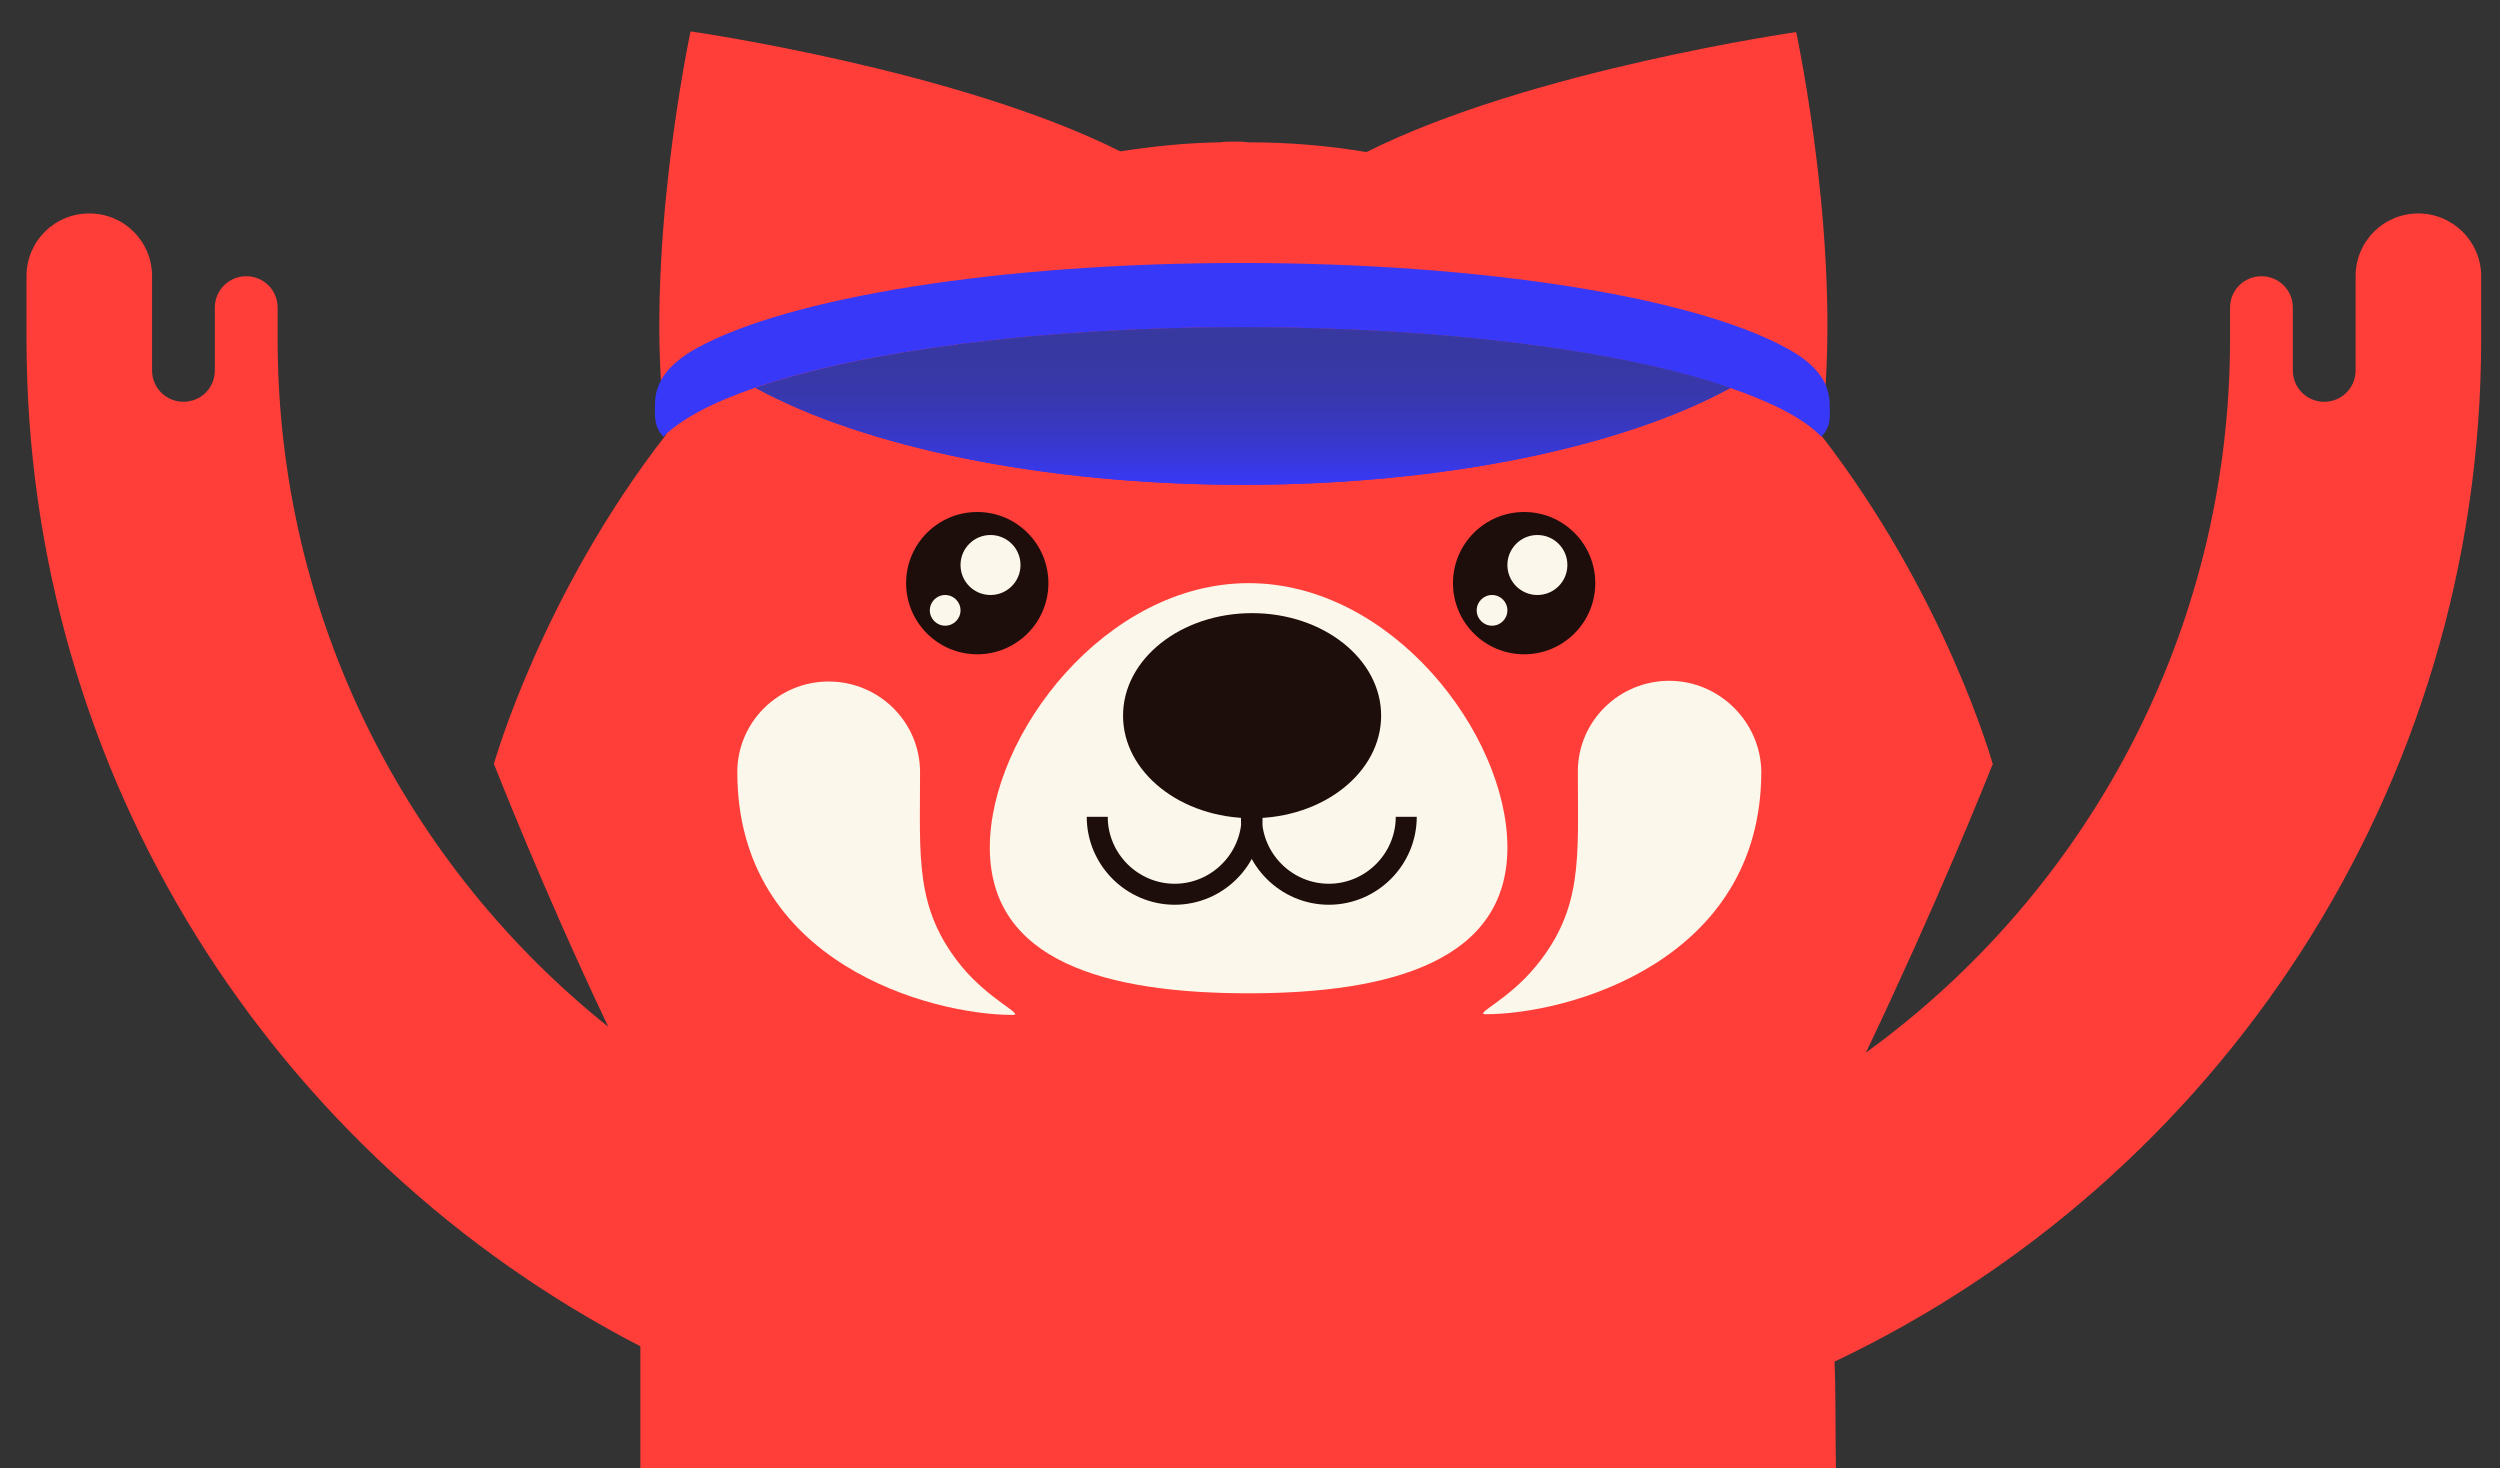
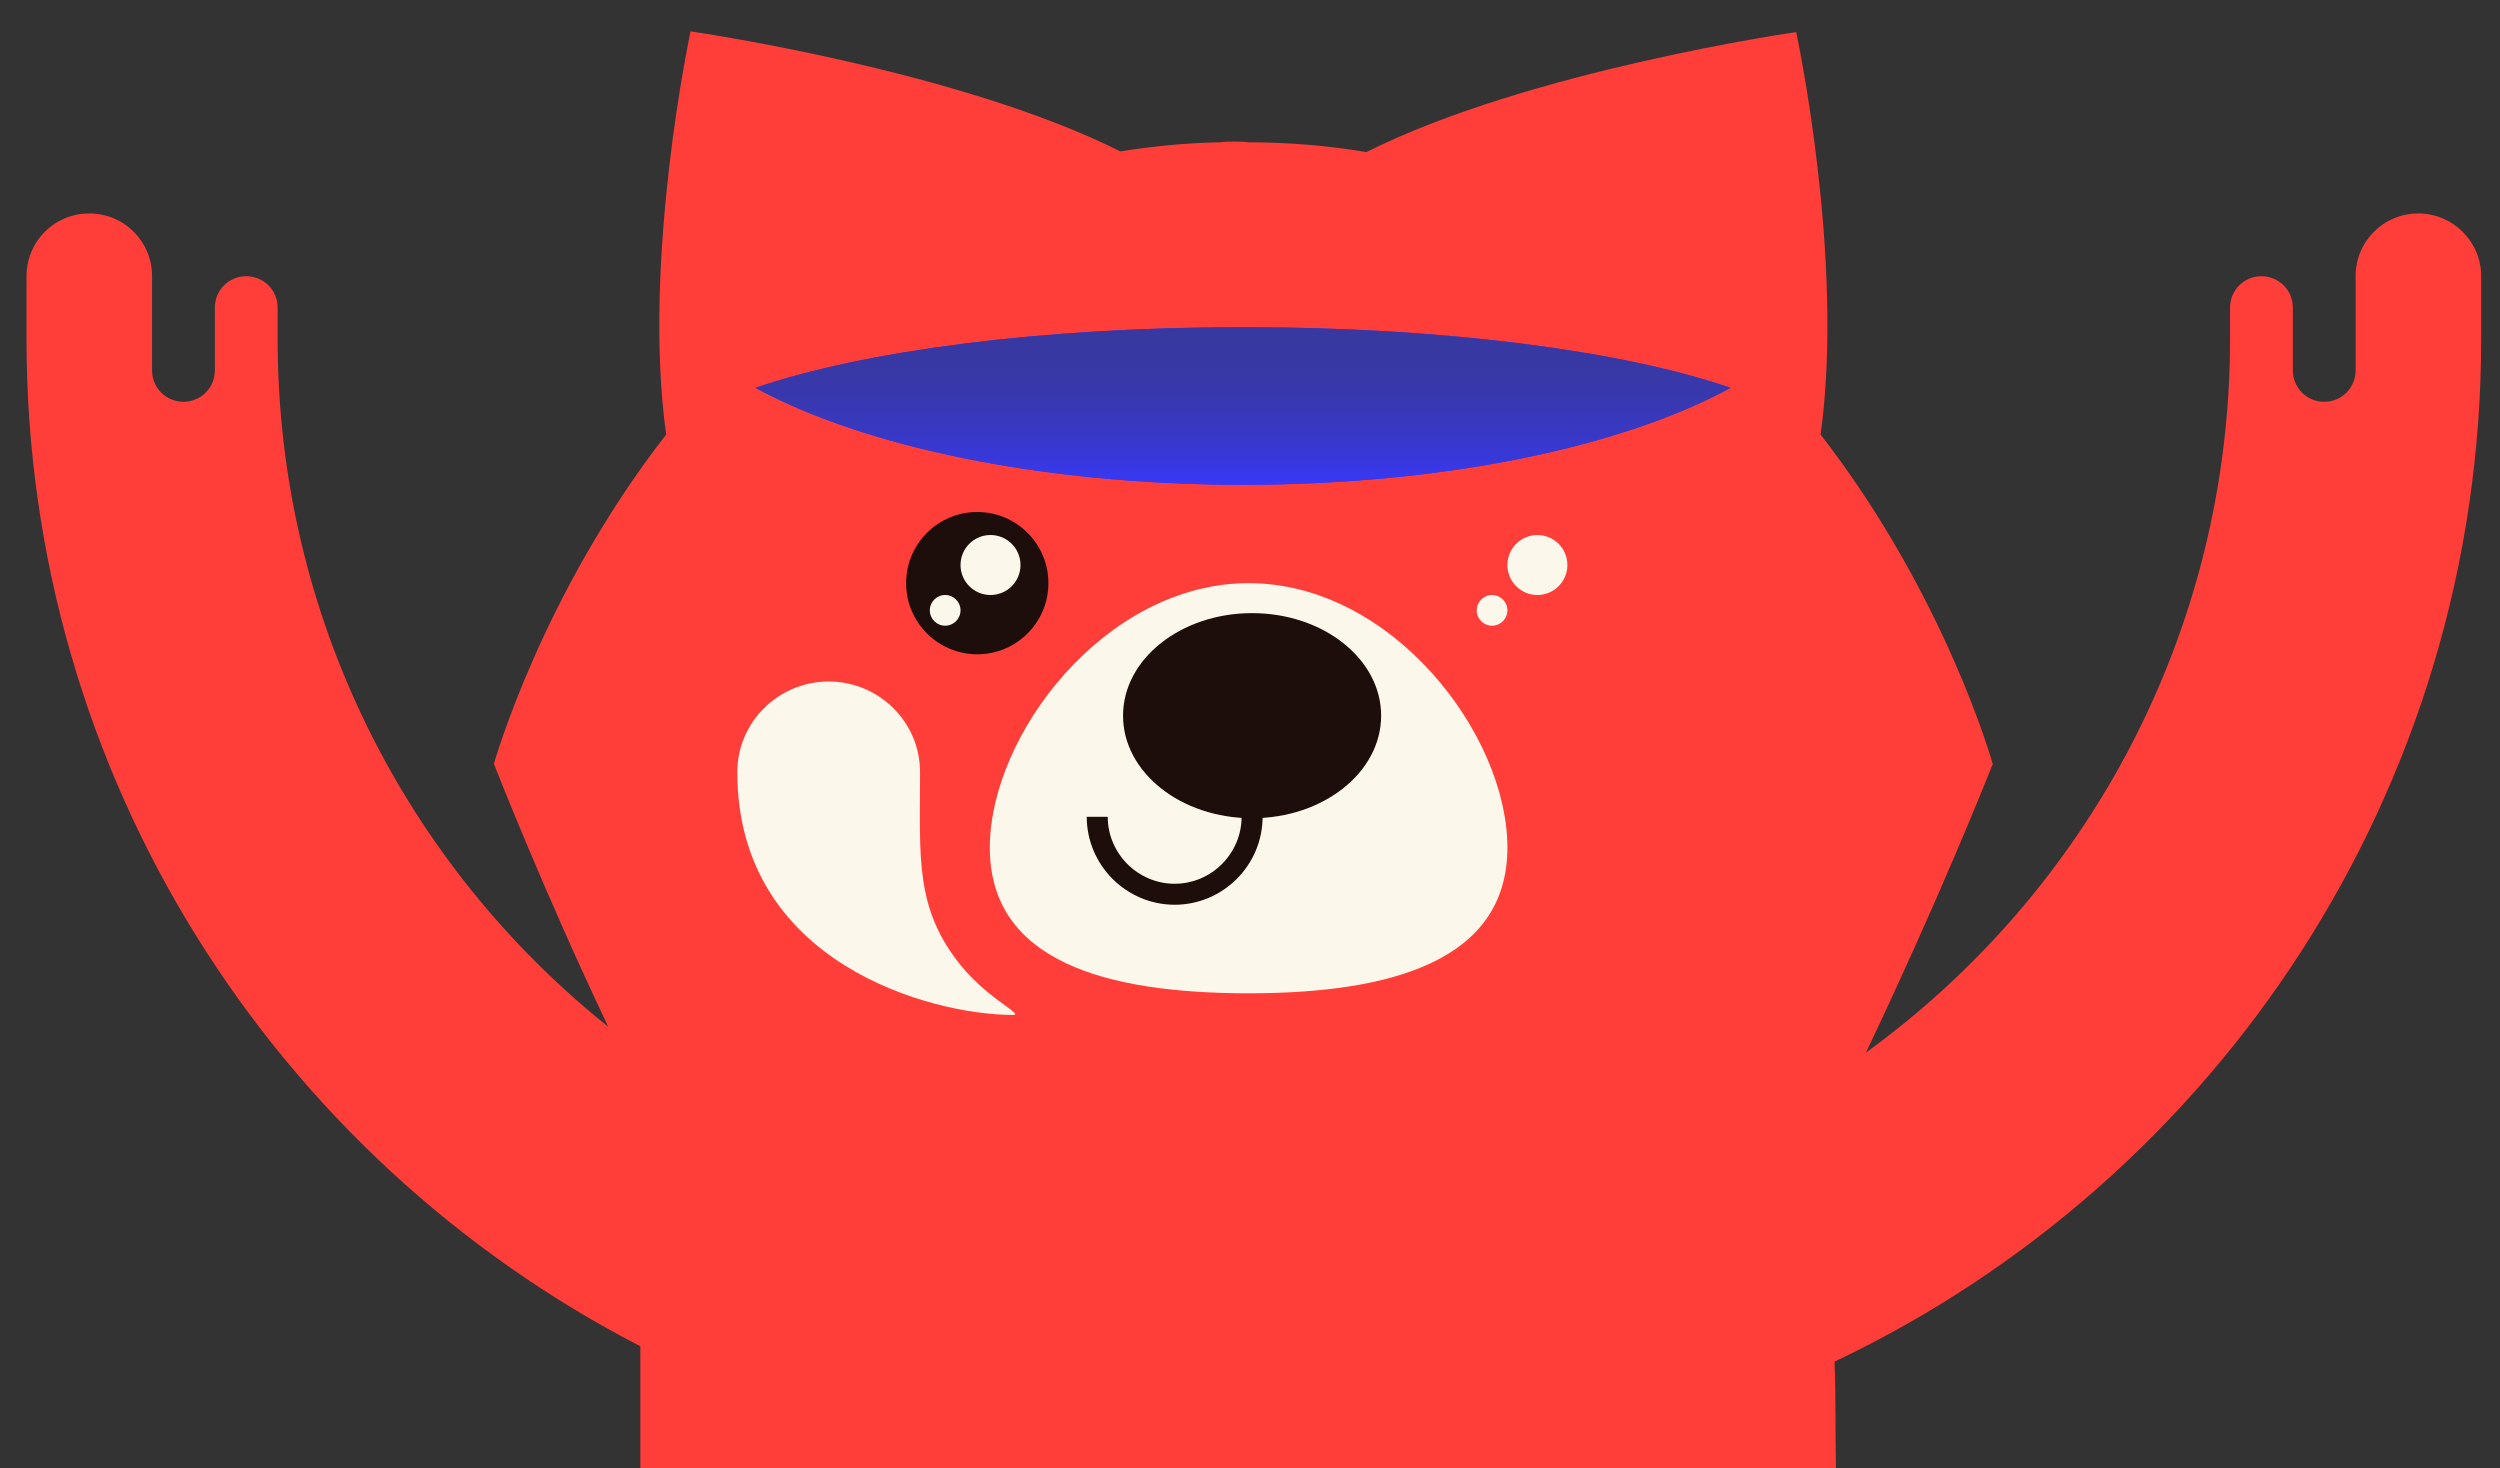
<svg xmlns="http://www.w3.org/2000/svg" version="1.1" id="Layer_1" x="0px" y="0px" viewBox="0 0 358.4 210.5" style="enable-background:new 0 0 358.4 210.5;" xml:space="preserve">
  <rect x="0" y="0" width="358.4" height="210.5" fill="#333333" stroke="none" />
  <style type="text/css">
	.st0{fill:#3838F9;}
	.st1{fill:#FF3E39;}
	.st2{fill:#BF2F2B;}
	.st3{fill:#FCF7EB;}
	.st4{fill:#1E0E0B;}
	.st5{fill:none;stroke:#1E0E0B;stroke-width:1.51;stroke-miterlimit:10;}
	.st6{fill:url(#SVGID_1_);}
	.st7{opacity:5.000000e-02;}
	.st8{opacity:0.3;}
	.st9{fill:none;stroke:#FFFFFF;stroke-miterlimit:10;}
	.st10{fill:#3F64D0;}
	.st11{fill:#FCA915;}
	.st12{fill:none;}
	.st13{fill:#FFFFFF;}
	.st14{fill:#FFFFFF;stroke:#FFFFFF;stroke-width:2;stroke-miterlimit:10;}
	.st15{fill:none;stroke:#FFFFFF;stroke-width:4;stroke-linecap:round;stroke-miterlimit:10;}
	.st16{fill:#F45C38;}
	.st17{fill:#FF5917;}
	.st18{fill:#E5613E;}
	.st19{fill:#00559B;}
	.st20{fill:#272A5D;}
	.st21{fill:#DD3636;}
	.st22{fill:#F8F2E7;}
	.st23{fill:#F4EAD9;}
	.st24{fill:#FFB522;}
	.st25{fill:url(#SVGID_00000151516784194804332250000016197667463518593205_);}
	.st26{fill:none;stroke:#1E0E0B;stroke-width:1.783;stroke-miterlimit:10;}
	.st27{fill:url(#SVGID_00000173880775411146907960000016145831809009530538_);}
	.st28{fill:none;stroke:#1E0E0B;stroke-width:2.404;stroke-miterlimit:10;}
	.st29{fill:url(#SVGID_00000163776416507107509360000003879748292441456779_);}
	.st30{fill:url(#SVGID_00000090994060859291731830000015991117712654453426_);}
	.st31{fill:none;stroke:#1E0E0B;stroke-width:3;stroke-miterlimit:10;}
	.st32{fill:url(#SVGID_00000056388552527761883240000004164590426334215591_);}
	.st33{fill:none;stroke:#1E0E0B;stroke-width:2.817;stroke-miterlimit:10;}
	.st34{fill:none;stroke:#3838F9;stroke-width:2;stroke-miterlimit:10;}
	.st35{clip-path:url(#SVGID_00000147183128691798600320000000317764619528207020_);}
	.st36{fill:url(#SVGID_00000098921337614110081460000001036595624494374298_);}
	.st37{fill:none;stroke:#1E0E0B;stroke-width:3.009;stroke-miterlimit:10;}
	.st38{fill:none;stroke:#3838F9;stroke-width:6;stroke-miterlimit:10;}
	.st39{fill:url(#SVGID_00000090988226625027247760000003830778851773664701_);}
	.st40{fill:url(#SVGID_00000067226342062415452990000009443814248219755148_);}
	.st41{fill:url(#SVGID_00000110456394846458041000000001997706071836744320_);}
	.st42{fill:url(#SVGID_00000151532912020487606060000015045370580297646249_);}
	.st43{fill:none;stroke:#1E0E0B;stroke-width:1.201;stroke-miterlimit:10;}
	.st44{fill:none;stroke:#FCA915;stroke-miterlimit:10;}
	.st45{clip-path:url(#SVGID_00000091706266979497247990000007742184013345021590_);}
	.st46{fill:url(#SVGID_00000034811217314216785410000014429466969921595293_);}
	.st47{fill:url(#SVGID_00000110453541383041719170000000130697654468643512_);}
	.st48{fill:url(#SVGID_00000169536864198536964130000016867550178028243848_);}
	.st49{fill:url(#SVGID_00000084503299739360242470000008296119825584478597_);}
	.st50{fill:url(#SVGID_00000036945666626192119230000008106804657231346608_);}
	.st51{opacity:0.25;fill:none;stroke:#3838F9;stroke-width:2;stroke-miterlimit:10;}
	.st52{fill:none;stroke:#1E0E0B;stroke-width:1.994;stroke-miterlimit:10;}
	.st53{fill:url(#SVGID_00000156570030030305176030000001129035568214233520_);}
	.st54{opacity:0.5;}
	.st55{fill:url(#SVGID_00000063632444021172851490000009634025731563775115_);}
	.st56{opacity:0.5;fill:none;stroke:#3838F9;stroke-miterlimit:10;}
	.st57{fill:url(#SVGID_00000116208000156993637850000009950753530313714099_);}
	.st58{fill:none;stroke:#1E0E0B;stroke-width:1.665;stroke-miterlimit:10;}
	.st59{fill:url(#SVGID_00000060712996354562868350000007751506868745741247_);}
	.st60{fill:url(#SVGID_00000087414161237193652070000014663376307277555636_);}
	.st61{fill:url(#SVGID_00000168081623333939416510000015166590713406770609_);}
	.st62{fill:url(#SVGID_00000082357947835292495100000010244771519465755557_);}
	.st63{fill:url(#SVGID_00000160880673102886648110000013158898813082811028_);}
	.st64{fill:url(#SVGID_00000044889861091051148190000005231230266257872045_);}
	.st65{fill:url(#SVGID_00000066495897325872510460000013005209040963889798_);}
	.st66{fill:none;stroke:#1E0E0B;stroke-width:3.01;stroke-miterlimit:10;}
	.st67{fill:url(#SVGID_00000183212590262679520490000014371591956491836328_);}
	.st68{fill:url(#SVGID_00000140734896115701029680000009792470348985604286_);}
</style>
  <path class="st1" d="M355.7,39.6v9c0,32.4-9.5,62.5-25.8,87.8c-16.3,25.3-39.5,45.8-66.9,58.8c0.2,5.1,0.1,10.2,0.2,15.3H91.8V193  c-52.3-27-88-81.5-88-144.4v-9c0-5,4-9,9-9c5,0,9,4,9,9v13.5c0,2.5,2,4.5,4.5,4.5s4.5-2,4.5-4.5v-9c0-2.5,2-4.5,4.5-4.5  c2.5,0,4.5,2,4.5,4.5v4.5c0,39.9,18.5,75.5,47.4,98.6c-9.5-20-16.1-37-16.4-37.7c0,0,0,0,0,0v0c0.1-0.2,6.8-24.2,24.7-47.2  C92,37.1,99,4.5,99,4.5s38.3,5.5,61.6,17.2c4.5-0.7,9.2-1.2,14.1-1.3c0.1,0,0.1,0,0.2,0c0.7-0.1,1.4-0.1,2.1-0.1  c0.6,0,1.3,0,1.9,0.1c6,0,11.6,0.5,17,1.4c23.3-11.7,61.6-17.2,61.6-17.2s7,32.5,3.5,57.7c18,23.2,24.7,47.3,24.7,47.3s0,0-0.1,0.1  c-0.3,0.8-2.3,5.8-5.5,13.3c-3.2,7.5-7.6,17.4-12.6,27.9c31.6-22.9,52.2-60.2,52.2-102.3v-4.5c0-2.5,2-4.5,4.5-4.5  c2.5,0,4.5,2,4.5,4.5v9c0,2.5,2,4.5,4.5,4.5s4.5-2,4.5-4.5V39.6c0-5,4-9,9-9C351.6,30.6,355.7,34.6,355.7,39.6z" />
  <path class="st3" d="M216.1,121.5c0,16.2-16.6,20.9-37.1,20.9s-37.1-4.6-37.1-20.9c0-16.2,16.6-37.9,37.1-37.9  S216.1,105.2,216.1,121.5z" />
  <ellipse class="st4" cx="179.5" cy="102.6" rx="18.5" ry="14.7" />
  <circle class="st4" cx="140.1" cy="83.6" r="10.2" />
  <circle class="st3" cx="142" cy="81" r="4.3" />
  <circle class="st3" cx="135.5" cy="87.5" r="2.2" />
-   <circle class="st4" cx="218.5" cy="83.6" r="10.2" />
  <circle class="st3" cx="220.4" cy="81" r="4.3" />
  <circle class="st3" cx="213.9" cy="87.5" r="2.2" />
  <path class="st3" d="M137.9,138.6c-6.8-8.3-6-15.6-6-27.9c0-7.2-5.9-13-13.1-13s-13.1,5.8-13.1,13c0,27.4,27.8,34.8,39.5,34.8  C146.9,145.5,141.9,143.4,137.9,138.6z" />
-   <path class="st3" d="M239.3,97.6c-7.2,0-13.1,5.8-13.1,13c0,12.3,0.8,19.6-6,27.9c-4,4.9-9,6.9-7.2,6.9c11.7,0,39.5-7.5,39.5-34.8  C252.4,103.5,246.5,97.6,239.3,97.6z" />
  <path class="st66" d="M179.5,117.1c0,6.1-5,11.1-11.1,11.1s-11.1-5-11.1-11.1" />
-   <path class="st66" d="M201.6,117.1c0,6.1-5,11.1-11.1,11.1s-11.1-5-11.1-11.1" />
  <path class="st0" d="M248.1,55.6c-15.4,8.4-40.9,13.9-69.9,13.9c-28.9,0-54.5-5.5-69.9-13.9c15.4-5.3,40.9-8.7,69.9-8.7  C207.1,46.9,232.7,50.3,248.1,55.6z" />
  <g>
-     <path class="st0" d="M262.3,58c0,1.6,0.3,3.1-1.2,4.6c-2.5-2.6-7-4.9-13.1-7h0c-15.4-5.3-40.9-8.7-69.9-8.7   c-28.9,0-54.5,3.4-69.9,8.7h0c-6.1,2.1-10.6,4.5-13.1,7c-1.4-1.5-1.2-3-1.2-4.6c0-2.9,1.5-5.6,6-8.1c13.1-7.2,43.1-12.2,78.1-12.2   s65,5,78.1,12.2C260.8,52.4,262.3,55.2,262.3,58z" />
    <linearGradient id="SVGID_1_" gradientUnits="userSpaceOnUse" x1="805.356" y1="69.549" x2="805.356" y2="46.907" gradientTransform="matrix(1 0 0 1 -627.158 0)">
      <stop offset="0" style="stop-color:#3838F9" />
      <stop offset="0.176" style="stop-color:#3838DA" />
      <stop offset="0.366" style="stop-color:#3838C1" />
      <stop offset="0.563" style="stop-color:#3838AE" />
      <stop offset="0.769" style="stop-color:#3838A4" />
      <stop offset="1" style="stop-color:#3838A0" />
    </linearGradient>
    <path class="st6" d="M248.1,55.6c-15.4,8.4-40.9,13.9-69.9,13.9c-28.9,0-54.5-5.5-69.9-13.9c15.4-5.3,40.9-8.7,69.9-8.7   C207.1,46.9,232.7,50.3,248.1,55.6z" />
  </g>
</svg>